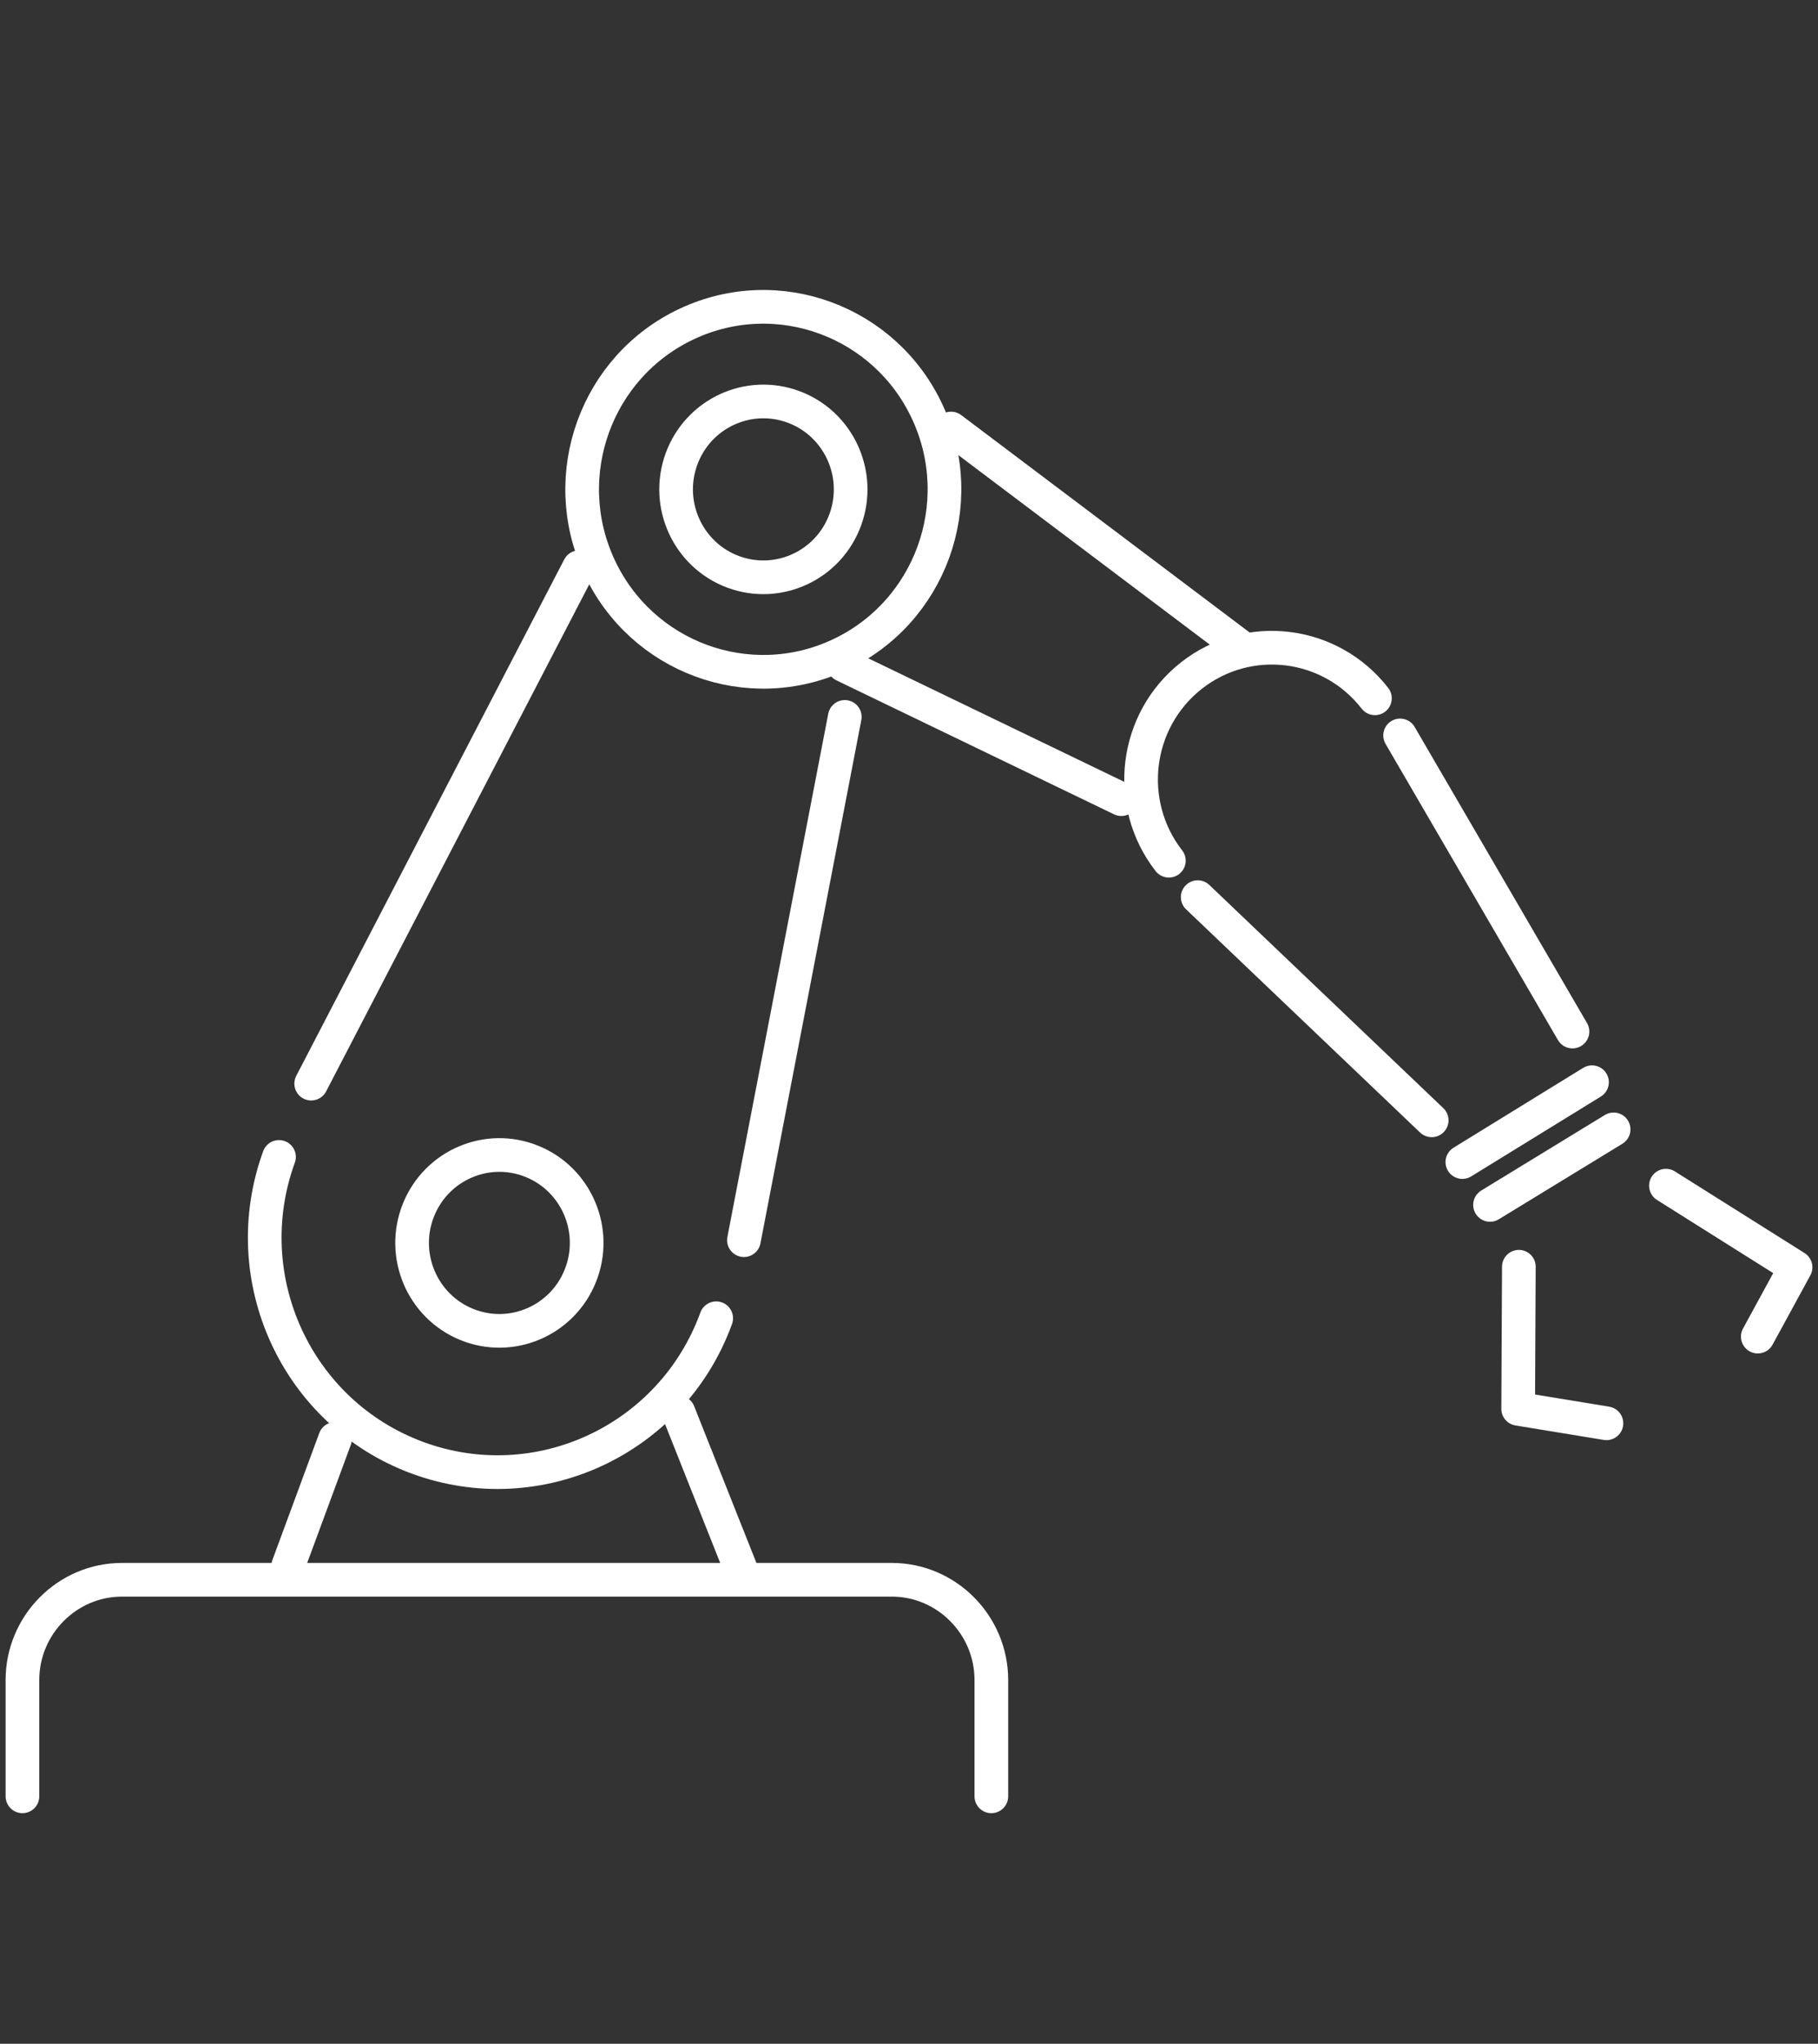
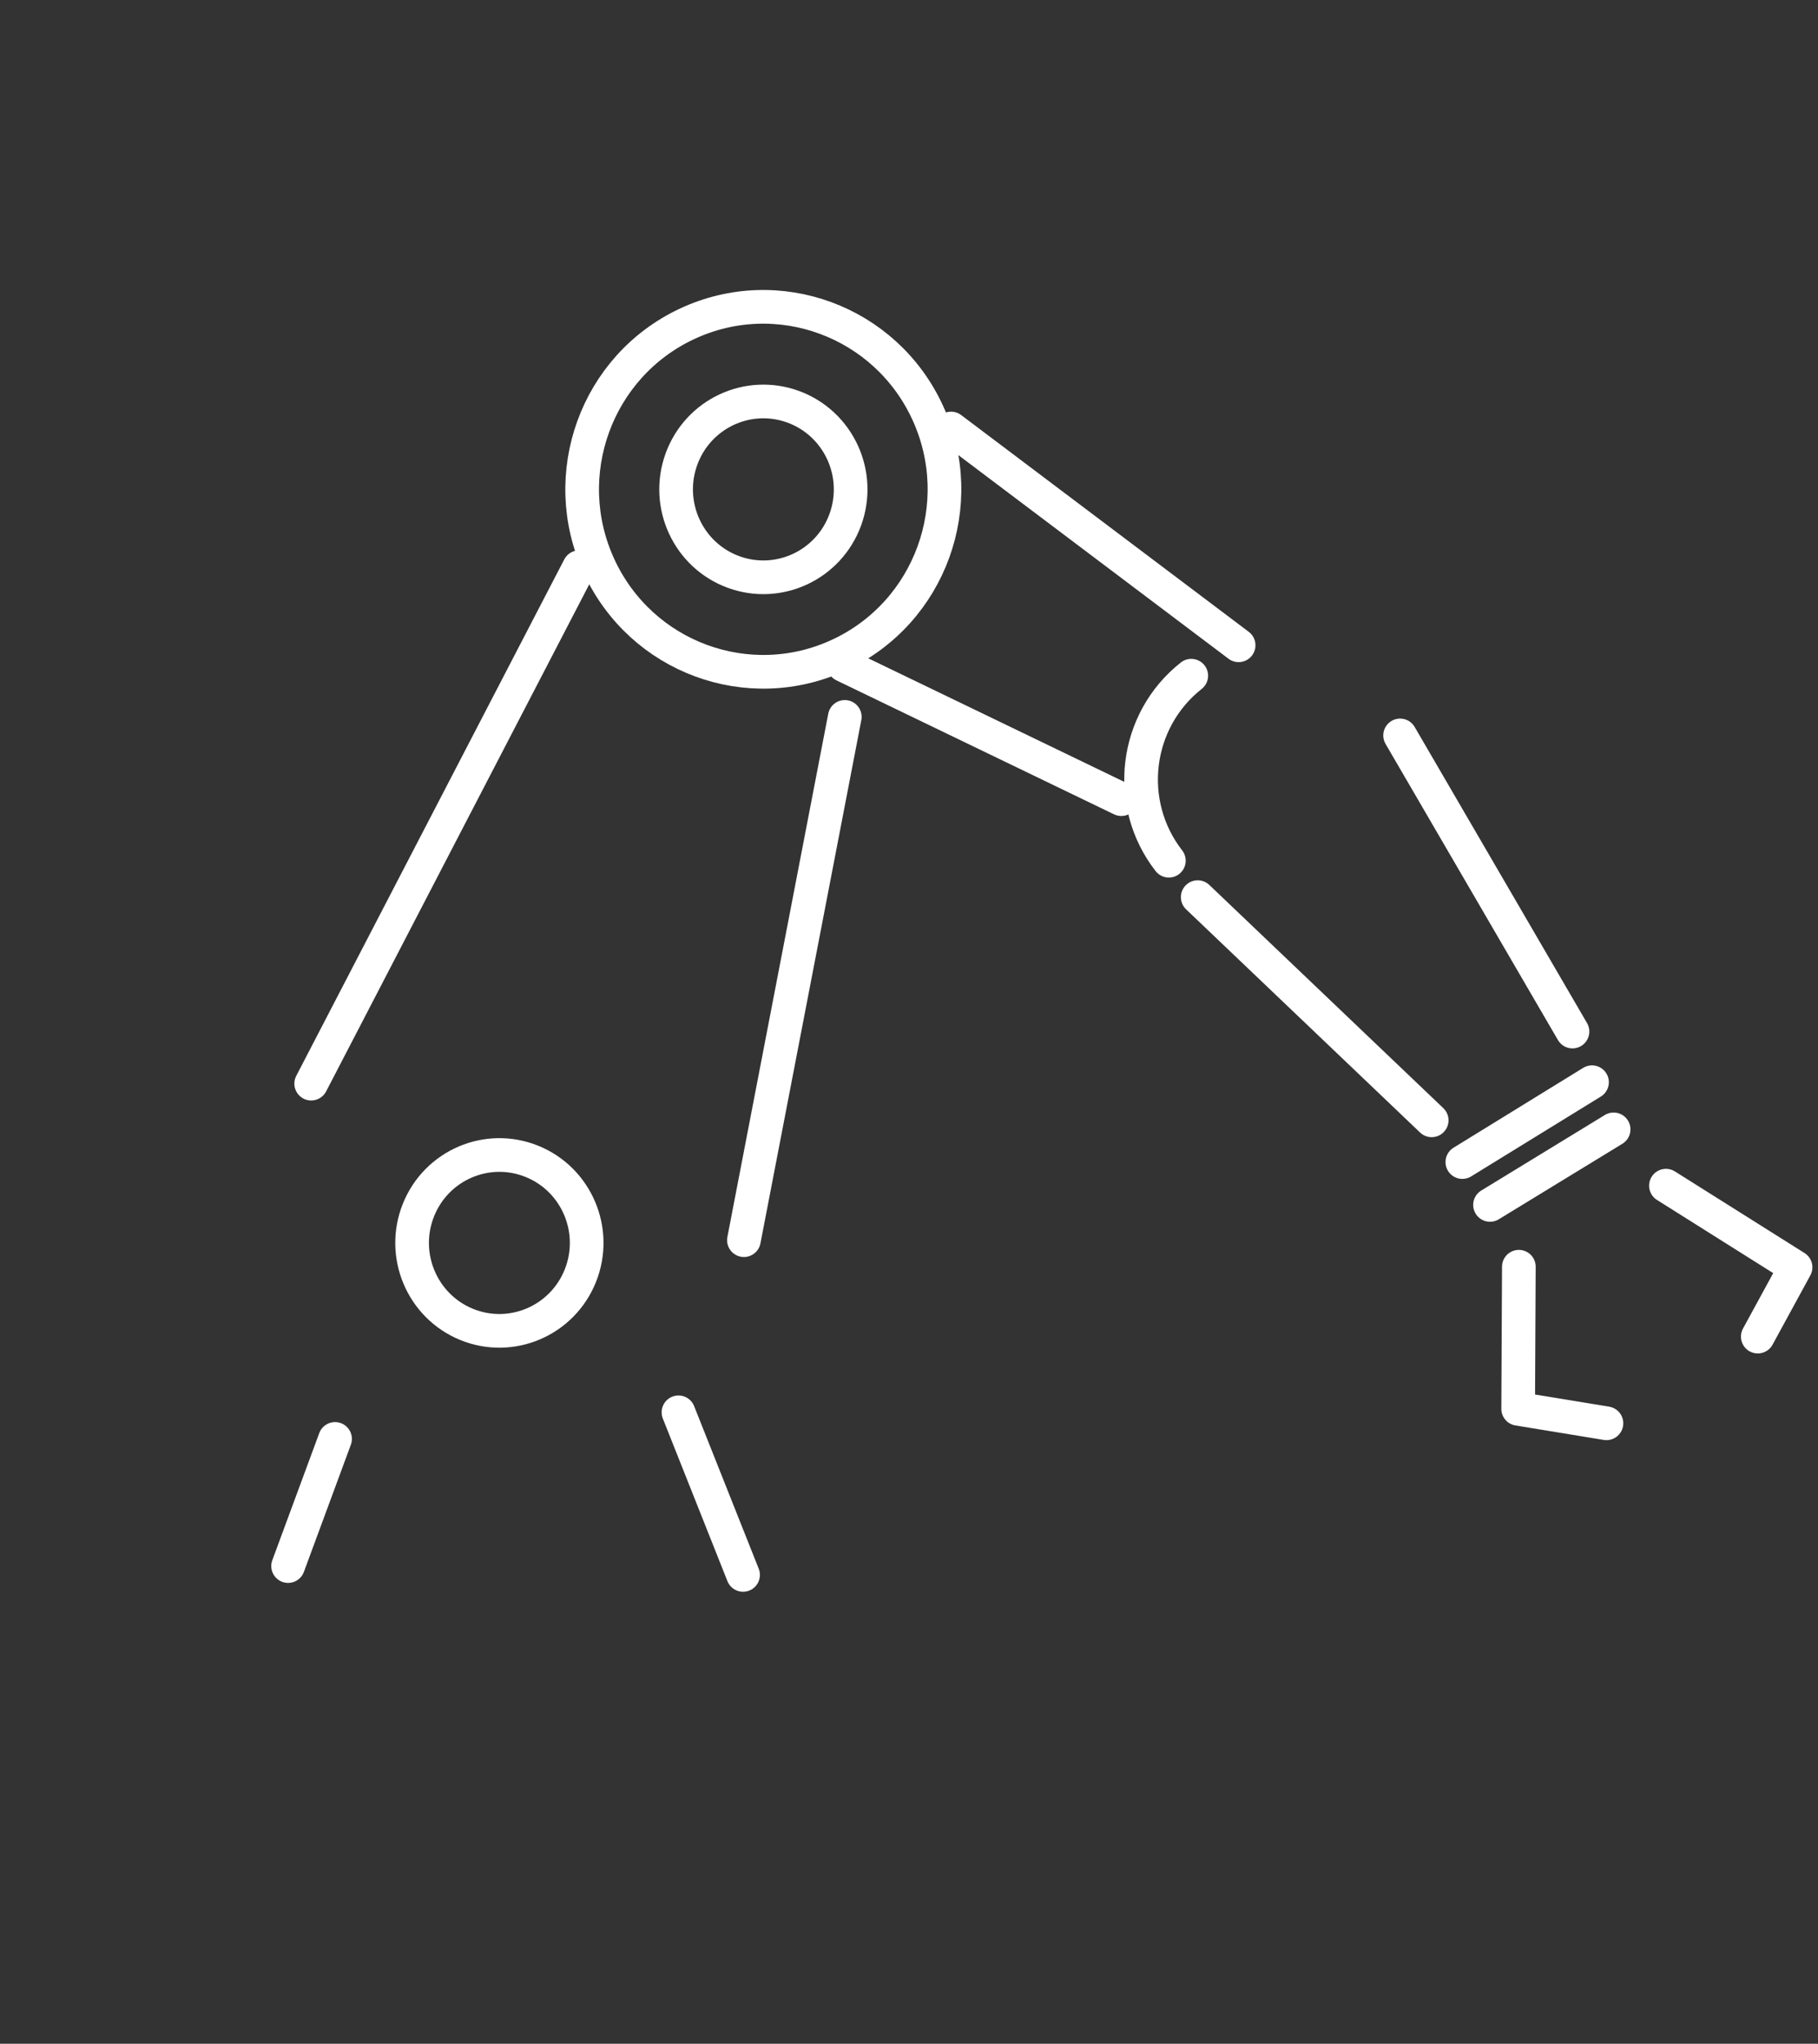
<svg xmlns="http://www.w3.org/2000/svg" width="81" height="91" viewBox="0 0 81 91" fill="none">
  <rect x="0" y="0" width="81" height="91" fill="#333333" stroke="none" />
-   <path d="M1 79.984V74.806C1 72.35 2.996 70.341 5.436 70.341H39.734C42.173 70.341 44.169 72.35 44.169 74.806V79.984" stroke="white" stroke-width="1.5" stroke-linecap="round" stroke-linejoin="round" />
-   <path d="M31.91 58.697C29.94 64.111 23.981 66.892 18.601 64.909C13.223 62.926 10.46 56.928 12.431 51.514" stroke="white" stroke-width="1.5" stroke-linecap="round" stroke-linejoin="round" />
  <path d="M13.865 48.25L25.806 25.254" stroke="white" stroke-width="1.5" stroke-linecap="round" stroke-linejoin="round" />
  <path d="M33.145 55.22L37.639 31.921" stroke="white" stroke-width="1.5" stroke-linecap="round" stroke-linejoin="round" />
  <path d="M37.404 29.157C41.448 27.27 43.205 22.44 41.33 18.37C39.455 14.3 34.657 12.53 30.614 14.418C26.571 16.305 24.813 21.135 26.688 25.206C28.563 29.276 33.361 31.045 37.404 29.157Z" stroke="white" stroke-width="1.5" stroke-linecap="round" stroke-linejoin="round" />
  <path d="M37.663 23.137C36.923 25.167 34.691 26.208 32.674 25.466C30.658 24.722 29.624 22.474 30.361 20.444C31.1 18.414 33.332 17.373 35.349 18.115C37.365 18.859 38.4 21.107 37.663 23.137Z" stroke="white" stroke-width="1.5" stroke-linecap="round" stroke-linejoin="round" />
  <path d="M25.856 56.807C26.659 54.802 25.696 52.522 23.705 51.713C21.713 50.904 19.448 51.874 18.644 53.878C17.841 55.883 18.804 58.164 20.795 58.973C22.787 59.781 25.052 58.812 25.856 56.807Z" stroke="white" stroke-width="1.5" stroke-linecap="round" stroke-linejoin="round" />
  <path d="M14.928 64.07L12.836 69.731" stroke="white" stroke-width="1.5" stroke-linecap="round" stroke-linejoin="round" />
  <path d="M30.229 62.885L33.107 70.125" stroke="white" stroke-width="1.5" stroke-linecap="round" stroke-linejoin="round" />
  <path d="M37.592 29.618L49.961 35.583" stroke="white" stroke-width="1.5" stroke-linecap="round" stroke-linejoin="round" />
  <path d="M42.373 19.08L55.186 28.732" stroke="white" stroke-width="1.5" stroke-linecap="round" stroke-linejoin="round" />
  <path d="M67.672 56.403L67.641 62.73L71.574 63.374" stroke="white" stroke-width="1.5" stroke-linecap="round" stroke-linejoin="round" />
  <path d="M74.225 52.794L80 56.428L78.317 59.514" stroke="white" stroke-width="1.5" stroke-linecap="round" stroke-linejoin="round" />
-   <path d="M52.078 38.324C50.095 35.772 50.542 32.084 53.076 30.087C55.611 28.09 59.275 28.54 61.259 31.092" stroke="white" stroke-width="1.5" stroke-linecap="round" stroke-linejoin="round" />
+   <path d="M52.078 38.324C50.095 35.772 50.542 32.084 53.076 30.087" stroke="white" stroke-width="1.5" stroke-linecap="round" stroke-linejoin="round" />
  <path d="M62.381 32.746L70.061 45.931" stroke="white" stroke-width="1.5" stroke-linecap="round" stroke-linejoin="round" />
  <path d="M53.363 39.946L63.788 49.884" stroke="white" stroke-width="1.5" stroke-linecap="round" stroke-linejoin="round" />
  <path d="M65.154 51.742L70.931 48.187" stroke="white" stroke-width="1.5" stroke-linecap="round" stroke-linejoin="round" />
  <path d="M66.387 53.65L71.894 50.287" stroke="white" stroke-width="1.5" stroke-linecap="round" stroke-linejoin="round" />
</svg>